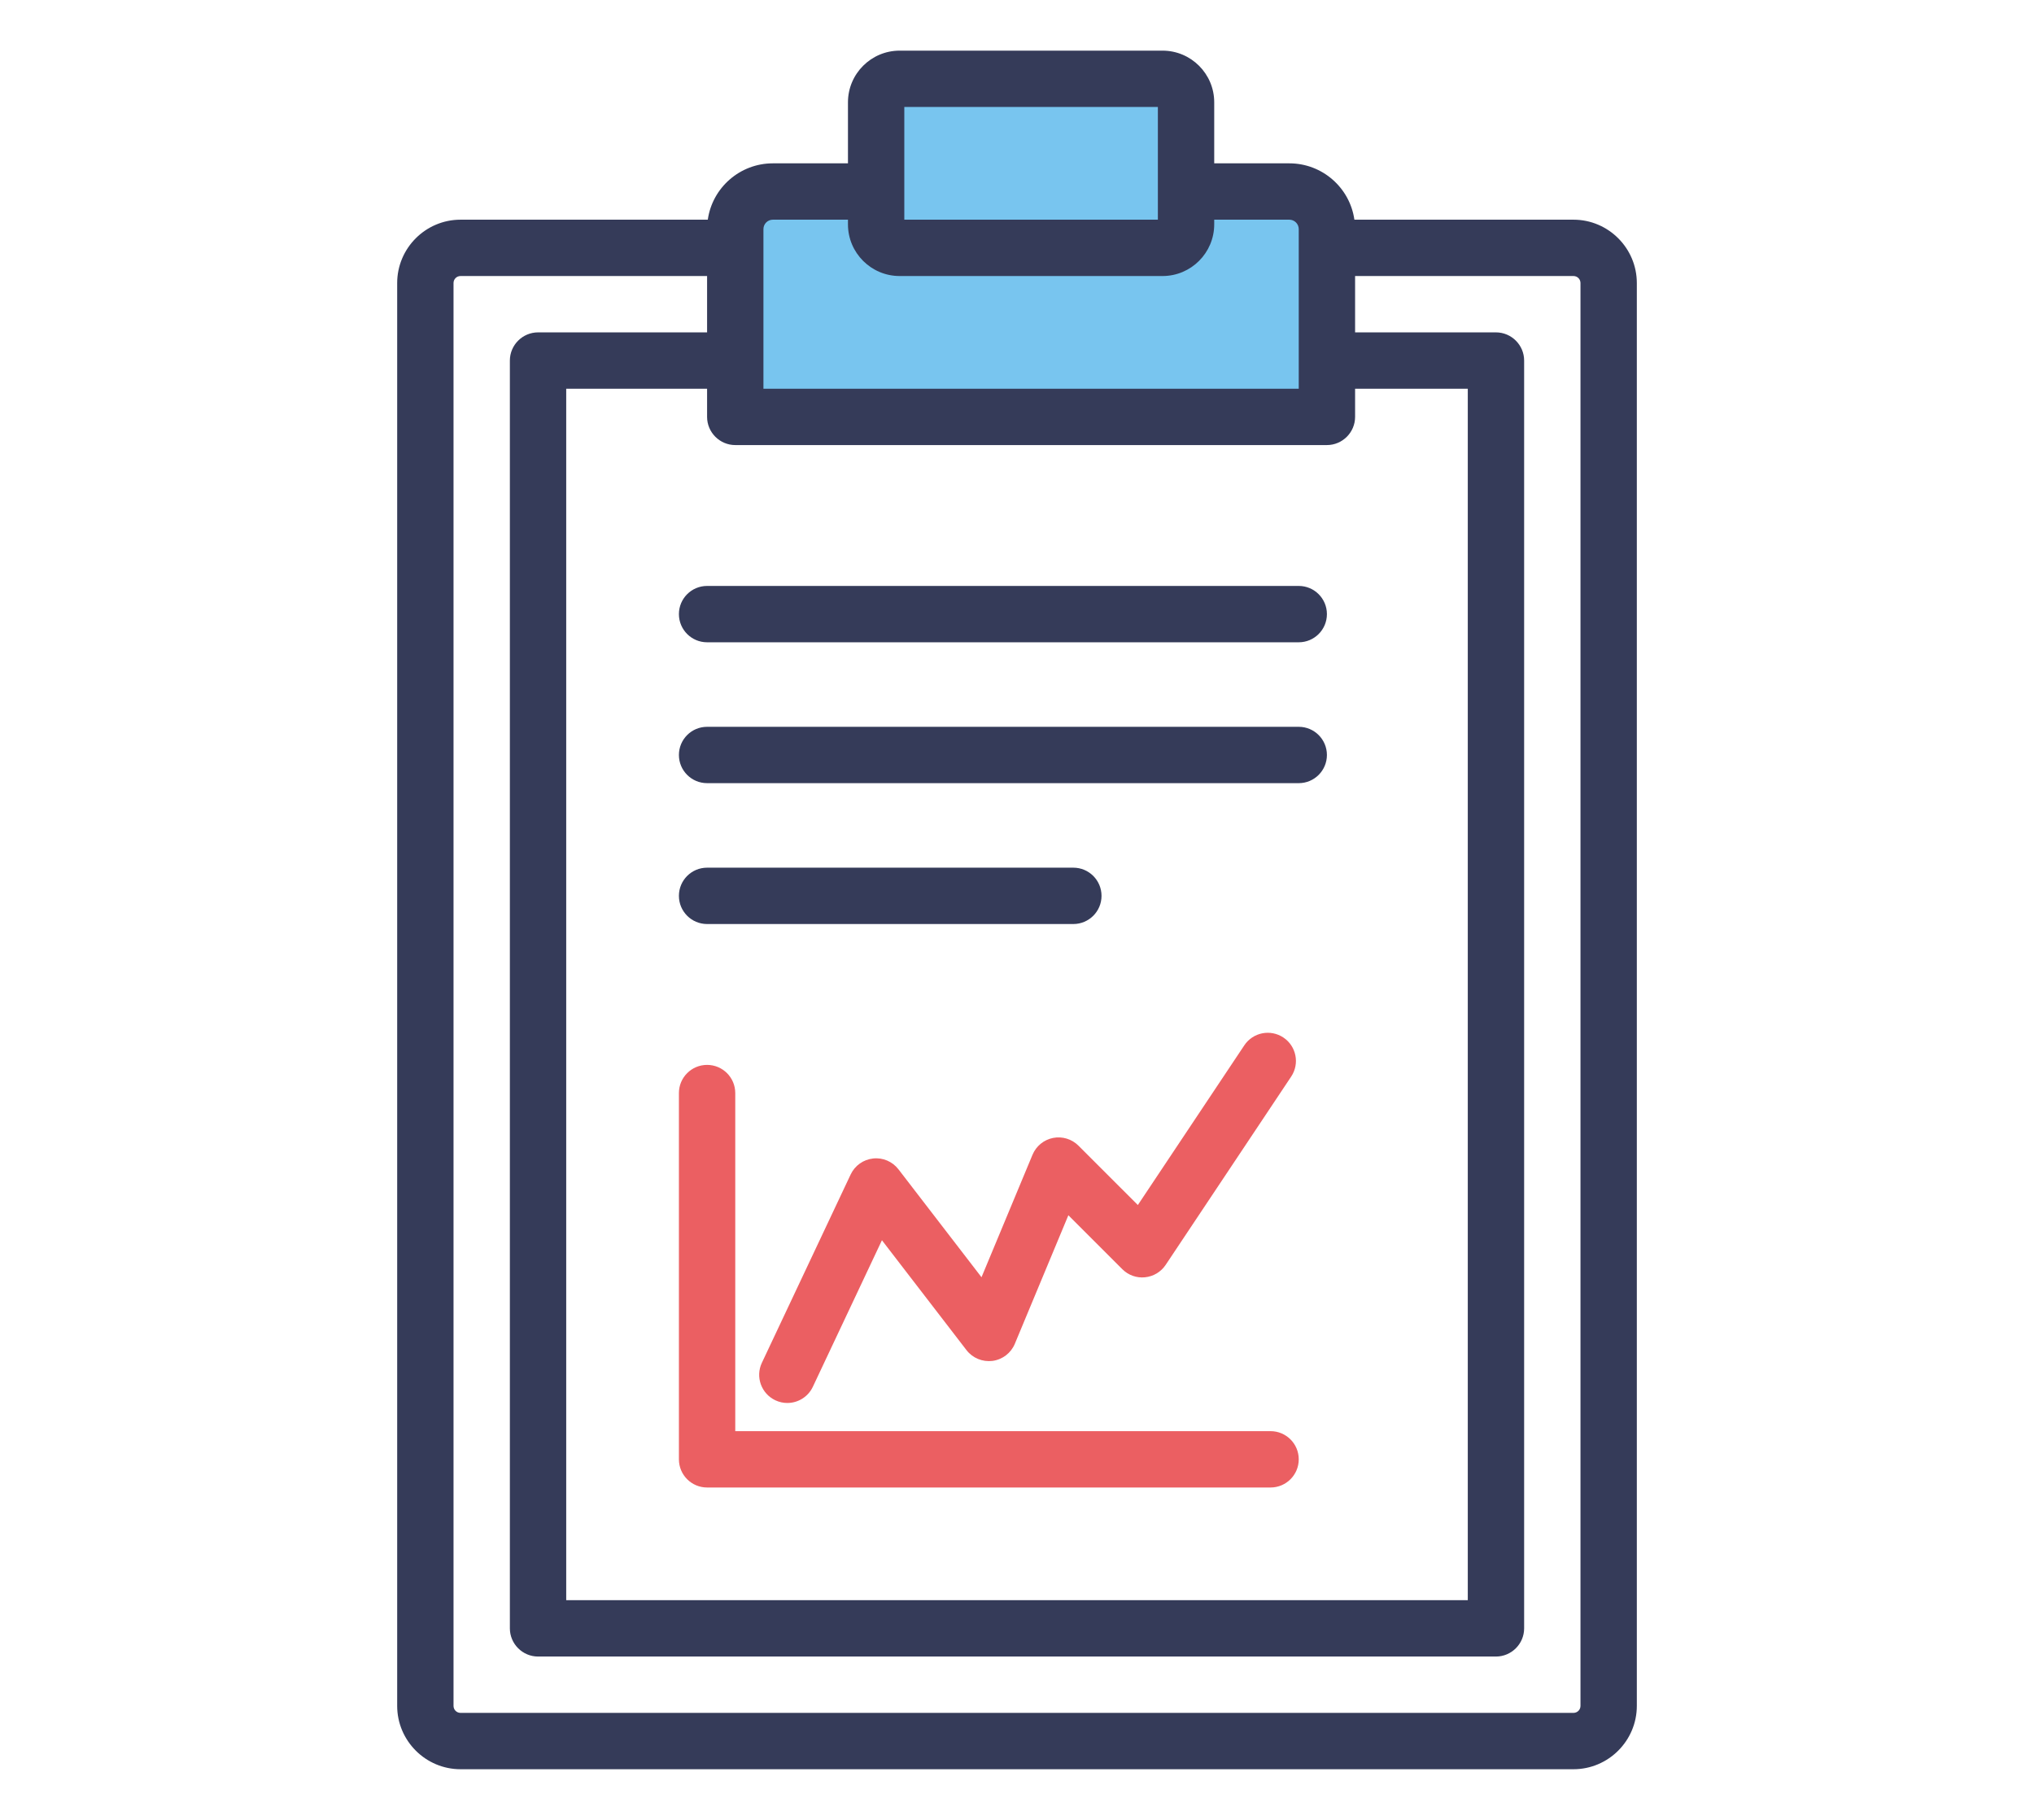
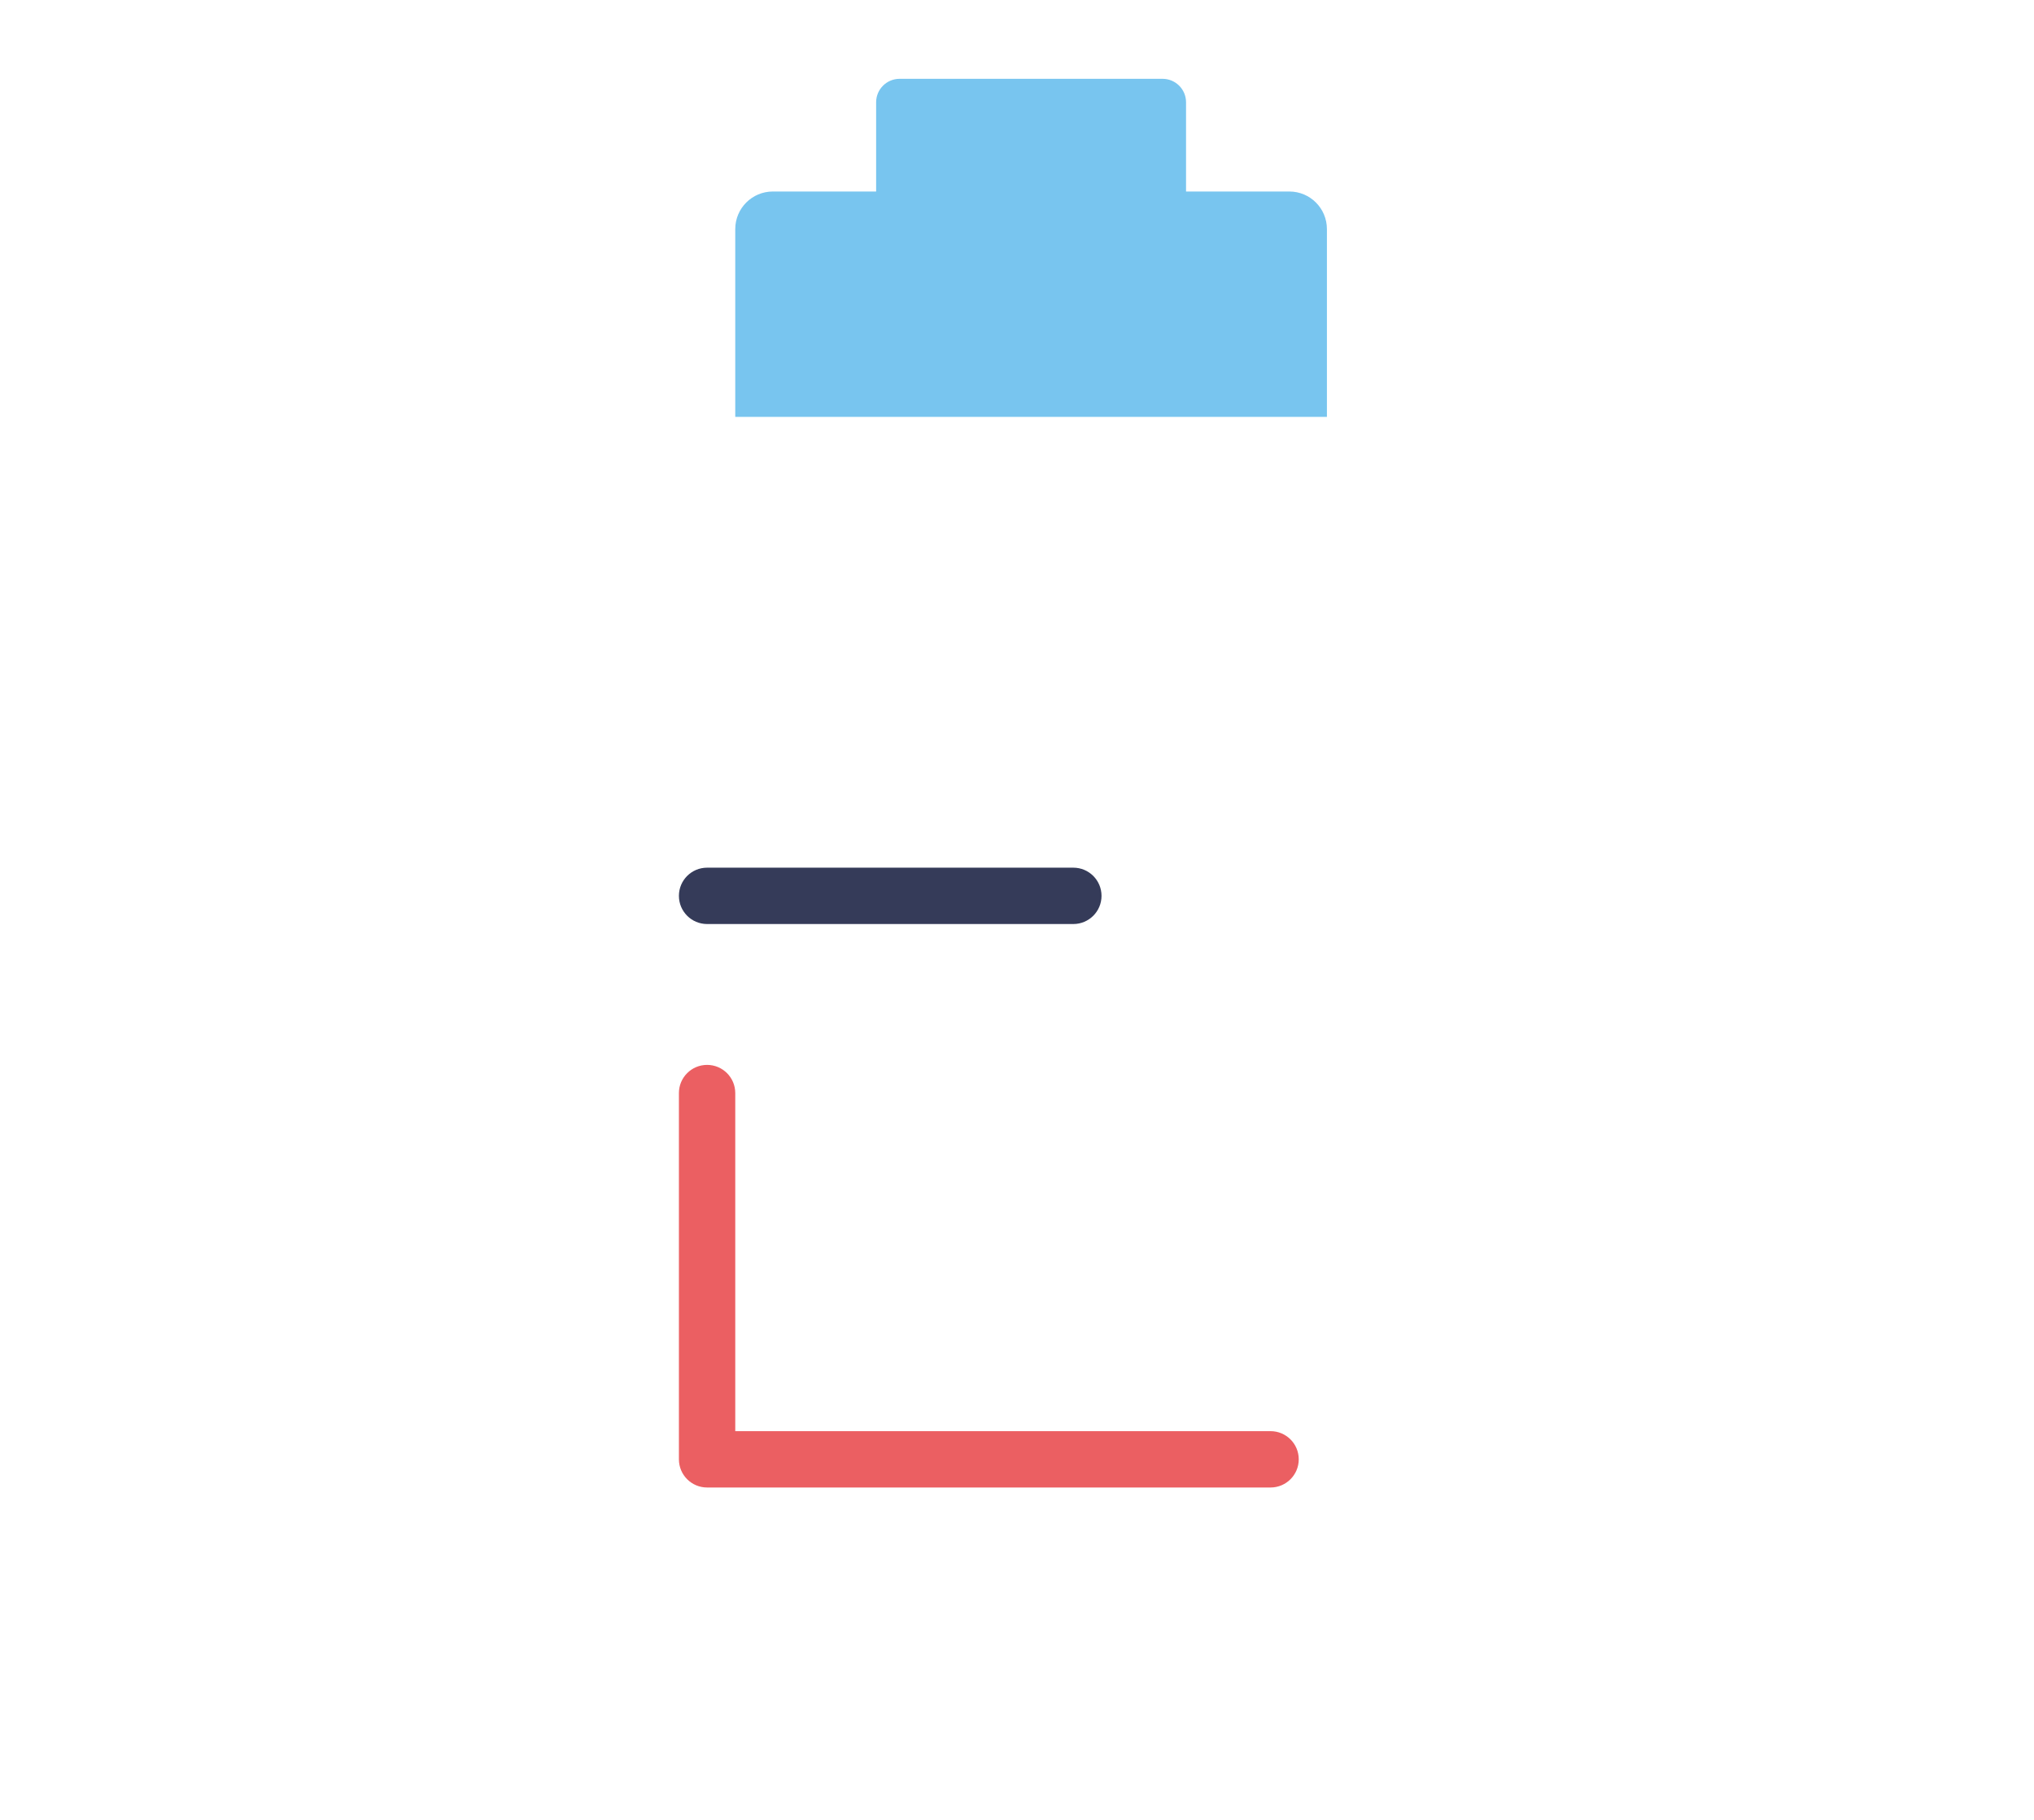
<svg xmlns="http://www.w3.org/2000/svg" xml:space="preserve" width="95mm" height="85mm" style="shape-rendering:geometricPrecision; text-rendering:geometricPrecision; image-rendering:optimizeQuality; fill-rule:evenodd; clip-rule:evenodd" viewBox="0 0 9500 8500">
  <defs>
    <style type="text/css">  .fil0 {fill:#EB5F62;fill-rule:nonzero} .fil1 {fill:#78C5EF;fill-rule:nonzero} .fil2 {fill:#353B59;fill-rule:nonzero}  </style>
  </defs>
  <g id="Слой_x0020_1">
    <g id="_2913990667488">
      <path class="fil0" d="M5934.31 6684.42l-2500.21 0 0 -1579.08c0,-72.7 -58.93,-131.6 -131.58,-131.6 -72.7,0 -131.59,58.9 -131.59,131.6l0 1710.66c0,72.64 58.89,131.59 131.59,131.59l2631.79 0c72.65,0 131.6,-58.95 131.6,-131.59 0,-72.7 -58.95,-131.58 -131.6,-131.58z" />
-       <path class="fil0" d="M3677.29 6552.82c49.35,0 96.64,-27.9 119.15,-75.53l322.73 -684.53 394.96 513.26c28.69,37.24 75.15,56.06 121.46,50.28 46.51,-6.19 86.25,-36.59 104.29,-79.96l250.01 -600.3 251.93 251.86c27.83,27.9 66.71,42.04 105.99,37.9 39.22,-3.88 74.62,-25.13 96.54,-57.97l586.29 -879.48c40.32,-60.47 24.01,-142.18 -36.46,-182.44 -60.46,-40.34 -142.17,-24.02 -182.51,36.44l-497.28 745.93 -277.39 -277.33c-30.98,-30.98 -75.53,-44.54 -118.56,-36.06 -43.1,8.56 -79.08,38.03 -96,78.56l-238.24 572.08 -387.85 -504.04c-27.98,-36.39 -73.11,-55.73 -118.43,-50.6 -45.6,5 -85.35,33.21 -104.89,74.73l-414.64 879.48c-31.05,65.75 -2.82,144.17 62.91,175.15 18.16,8.56 37.24,12.64 55.99,12.57z" />
      <path class="fil1" d="M6022.03 894.47l-482.49 0 0 -416.67c0,-60.6 -49.07,-109.69 -109.67,-109.69l-1228.13 0c-60.6,0 -109.69,49.09 -109.69,109.69l0 416.67 -482.47 0c-96.9,0 -175.48,78.55 -175.48,175.48l0 877.24 2763.39 0 0 -877.24c0,-96.93 -78.56,-175.48 -175.46,-175.48z" />
-       <path class="fil2" d="M7381.8 7967.4c0,18.43 -14.48,32.9 -32.9,32.9l-5197.78 0c-18.43,0 -32.9,-14.47 -32.9,-32.9l0 -6645.26c0,-18.43 14.47,-32.9 32.9,-32.9l1151.4 0 0 263.18 -789.53 0c-72.38,0 -131.6,59.21 -131.6,131.58l0 5921.53c0,72.38 59.22,131.6 131.6,131.6l4474.03 0c72.38,0 131.6,-59.22 131.6,-131.6l0 -5921.53c0,-72.37 -59.22,-131.58 -131.6,-131.58l-657.93 0 0 -263.18 1019.81 0c18.42,0 32.9,14.47 32.9,32.9l0 6645.26zm-3947.7 -5888.63l2763.39 0c72.38,0 131.6,-59.21 131.6,-131.58l0 -131.59 526.35 0 0 5658.35 -4210.87 0 0 -5658.35 657.95 0 0 131.59c0,72.37 59.22,131.58 131.58,131.58zm526.37 -1052.71l0 21.71c0,133.56 108.57,241.47 241.47,241.47l1227.73 0c132.9,0 241.47,-107.91 241.47,-241.47l0 -21.71 350.68 0c24.34,0 44.09,19.74 44.09,44.08l0 745.46 -2500.21 0 0 -745.46c0,-24.34 19.73,-44.08 44.09,-44.08l350.68 0zm263.18 -526.37l1184.31 0 0 526.37 -1184.31 0 0 -526.37zm3125.25 526.37l-1023.11 0c-21.06,-148.7 -149.36,-263.17 -303.97,-263.17l-350.68 0 0 -284.91c0,-133.55 -108.57,-241.46 -241.47,-241.46l-1227.73 0c-132.9,0 -241.47,107.91 -241.47,241.46l0 284.91 -350.68 0c-154.63,0 -282.93,114.47 -303.98,263.17l-1154.69 0c-163.18,0 -296.08,132.91 -296.08,296.08l0 6645.26c0,163.18 132.9,296.08 296.08,296.08l5197.78 0c163.17,0 296.07,-132.9 296.07,-296.08l0 -6645.26c0,-163.17 -132.9,-296.08 -296.07,-296.08z" />
-       <path class="fil2" d="M3170.93 2868.3c0,72.65 58.89,131.6 131.59,131.6l2763.39 0c72.62,0 131.58,-58.95 131.58,-131.6 0,-72.7 -58.96,-131.58 -131.58,-131.58l-2763.39 0c-72.7,0 -131.59,58.88 -131.59,131.58z" />
-       <path class="fil2" d="M6065.91 3394.68l-2763.39 0c-72.7,0 -131.59,58.88 -131.59,131.58 0,72.64 58.89,131.59 131.59,131.59l2763.39 0c72.62,0 131.58,-58.95 131.58,-131.59 0,-72.7 -58.96,-131.58 -131.58,-131.58z" />
      <path class="fil2" d="M5013.18 4052.61l-1710.66 0c-72.7,0 -131.59,58.9 -131.59,131.6 0,72.64 58.89,131.6 131.59,131.6l1710.66 0c72.65,0 131.6,-58.96 131.6,-131.6 0,-72.7 -58.95,-131.6 -131.6,-131.6z" />
    </g>
  </g>
</svg>